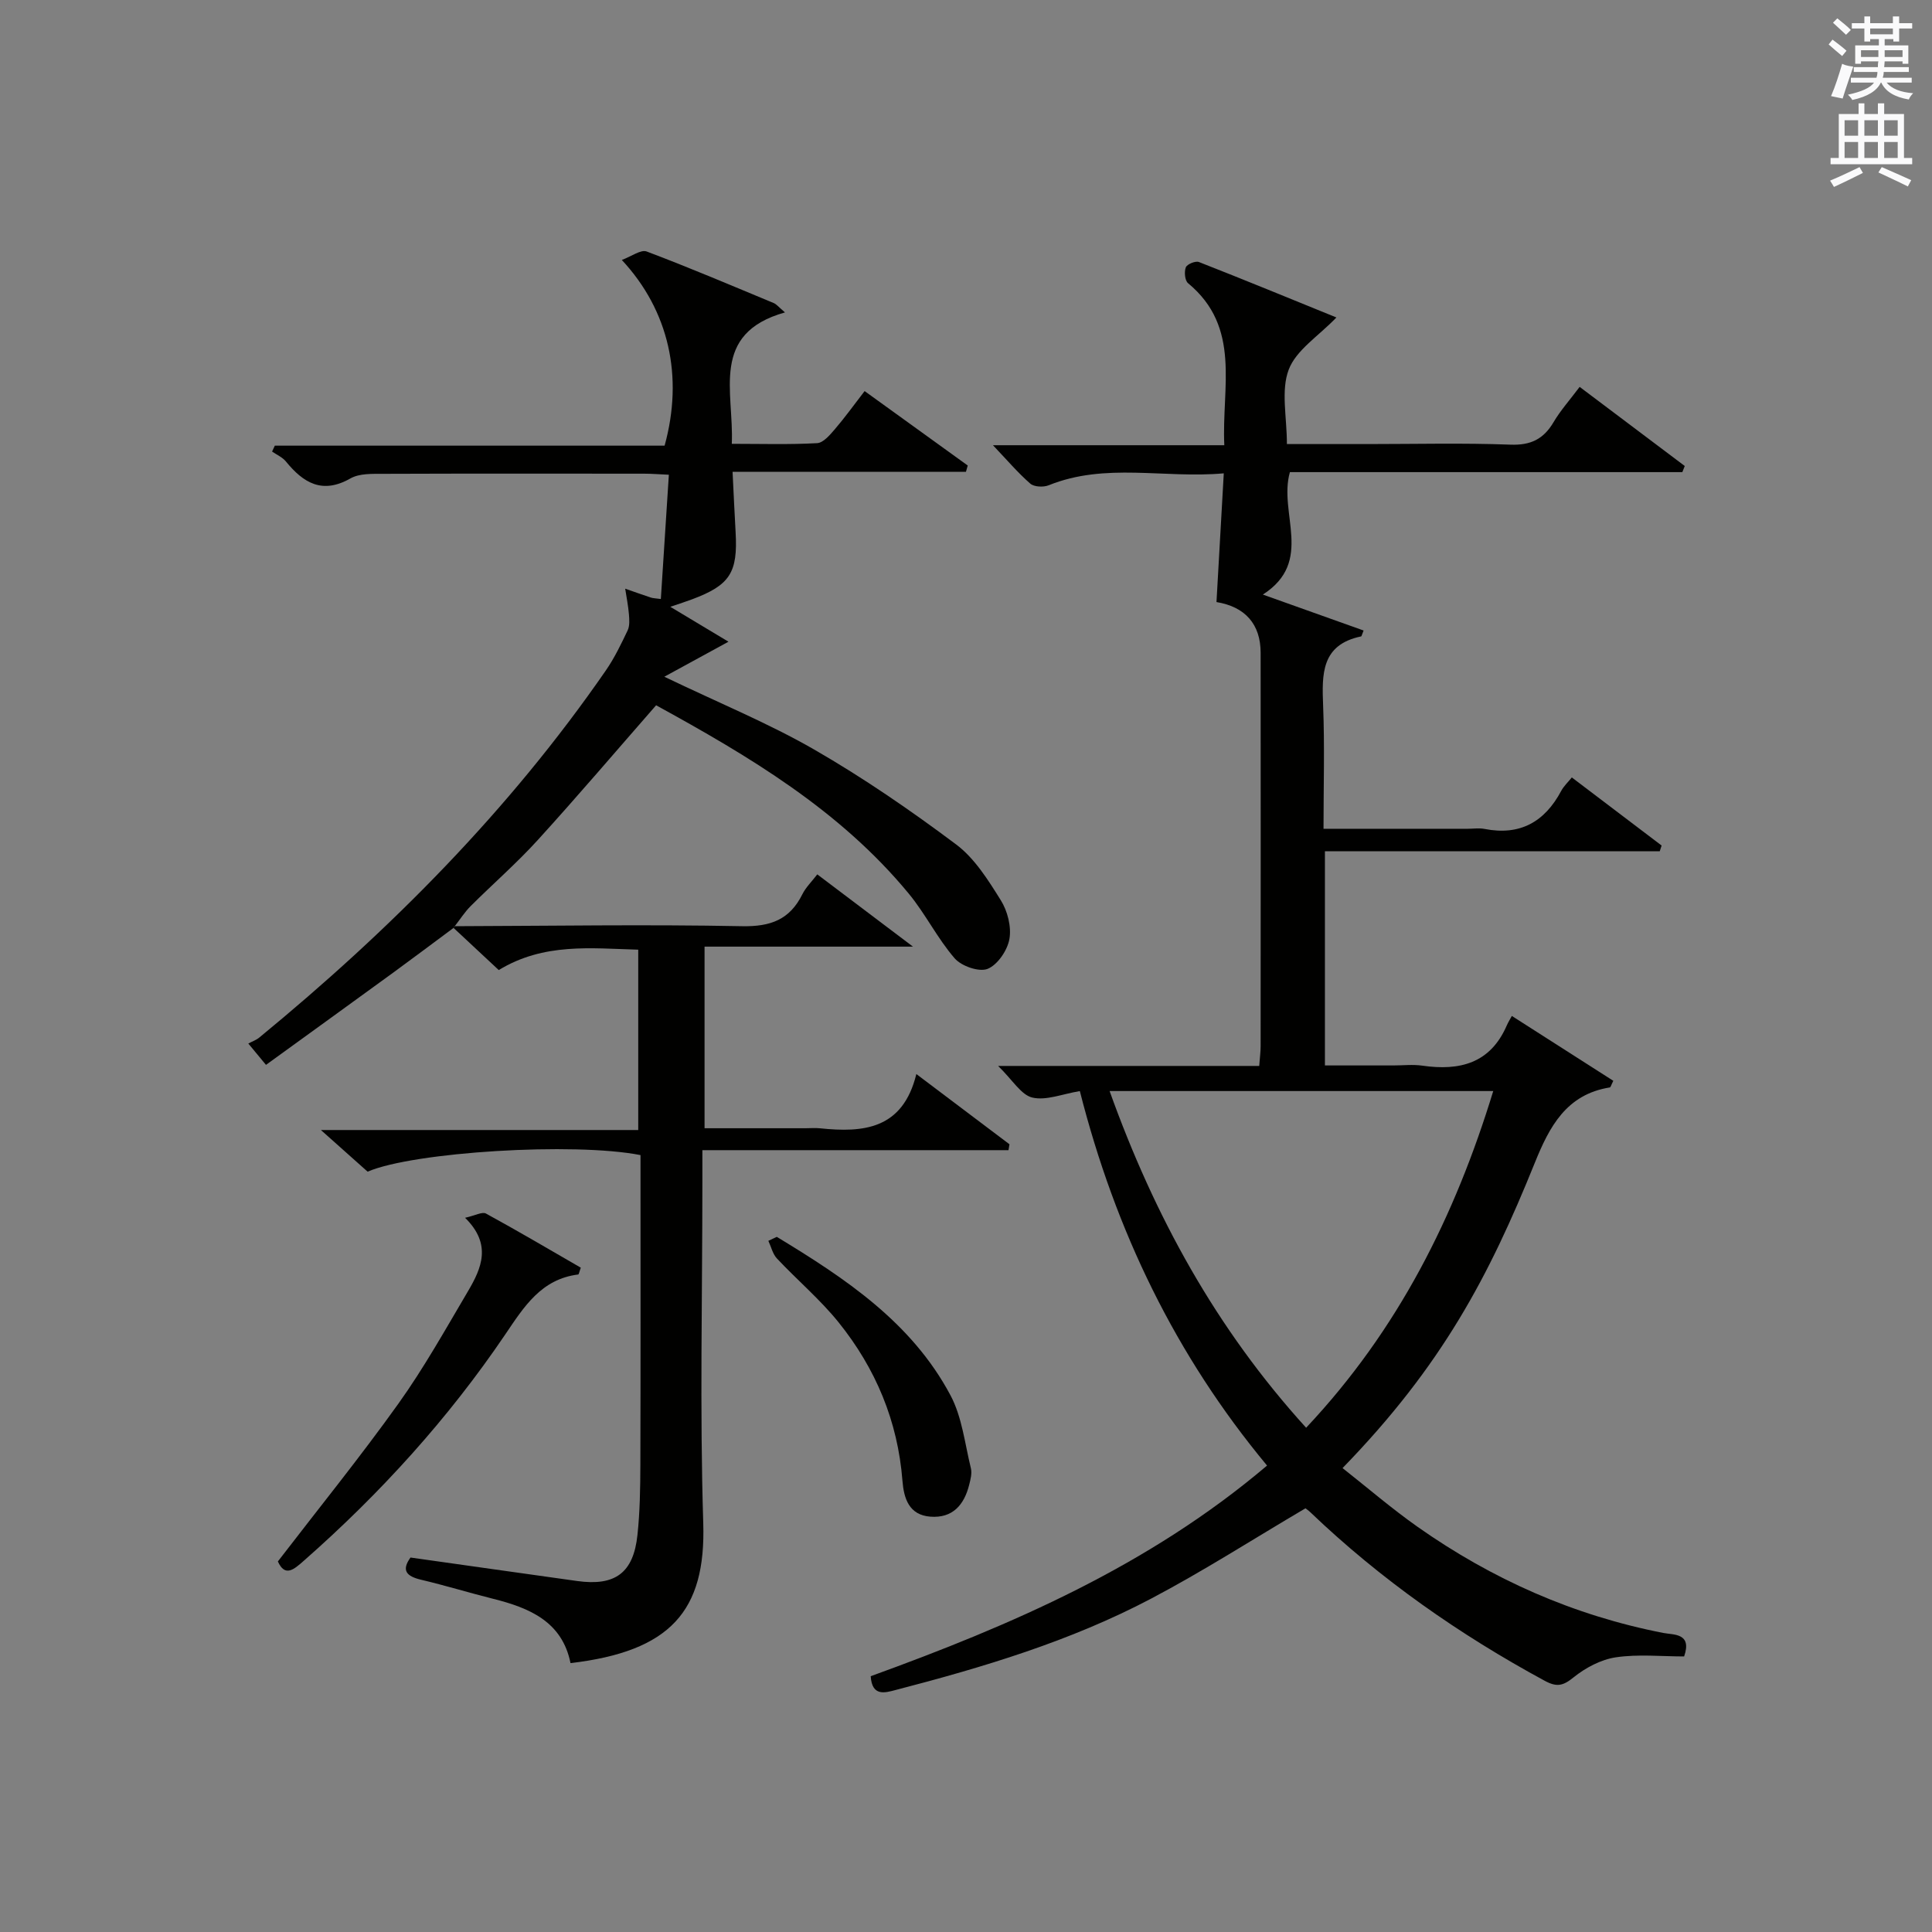
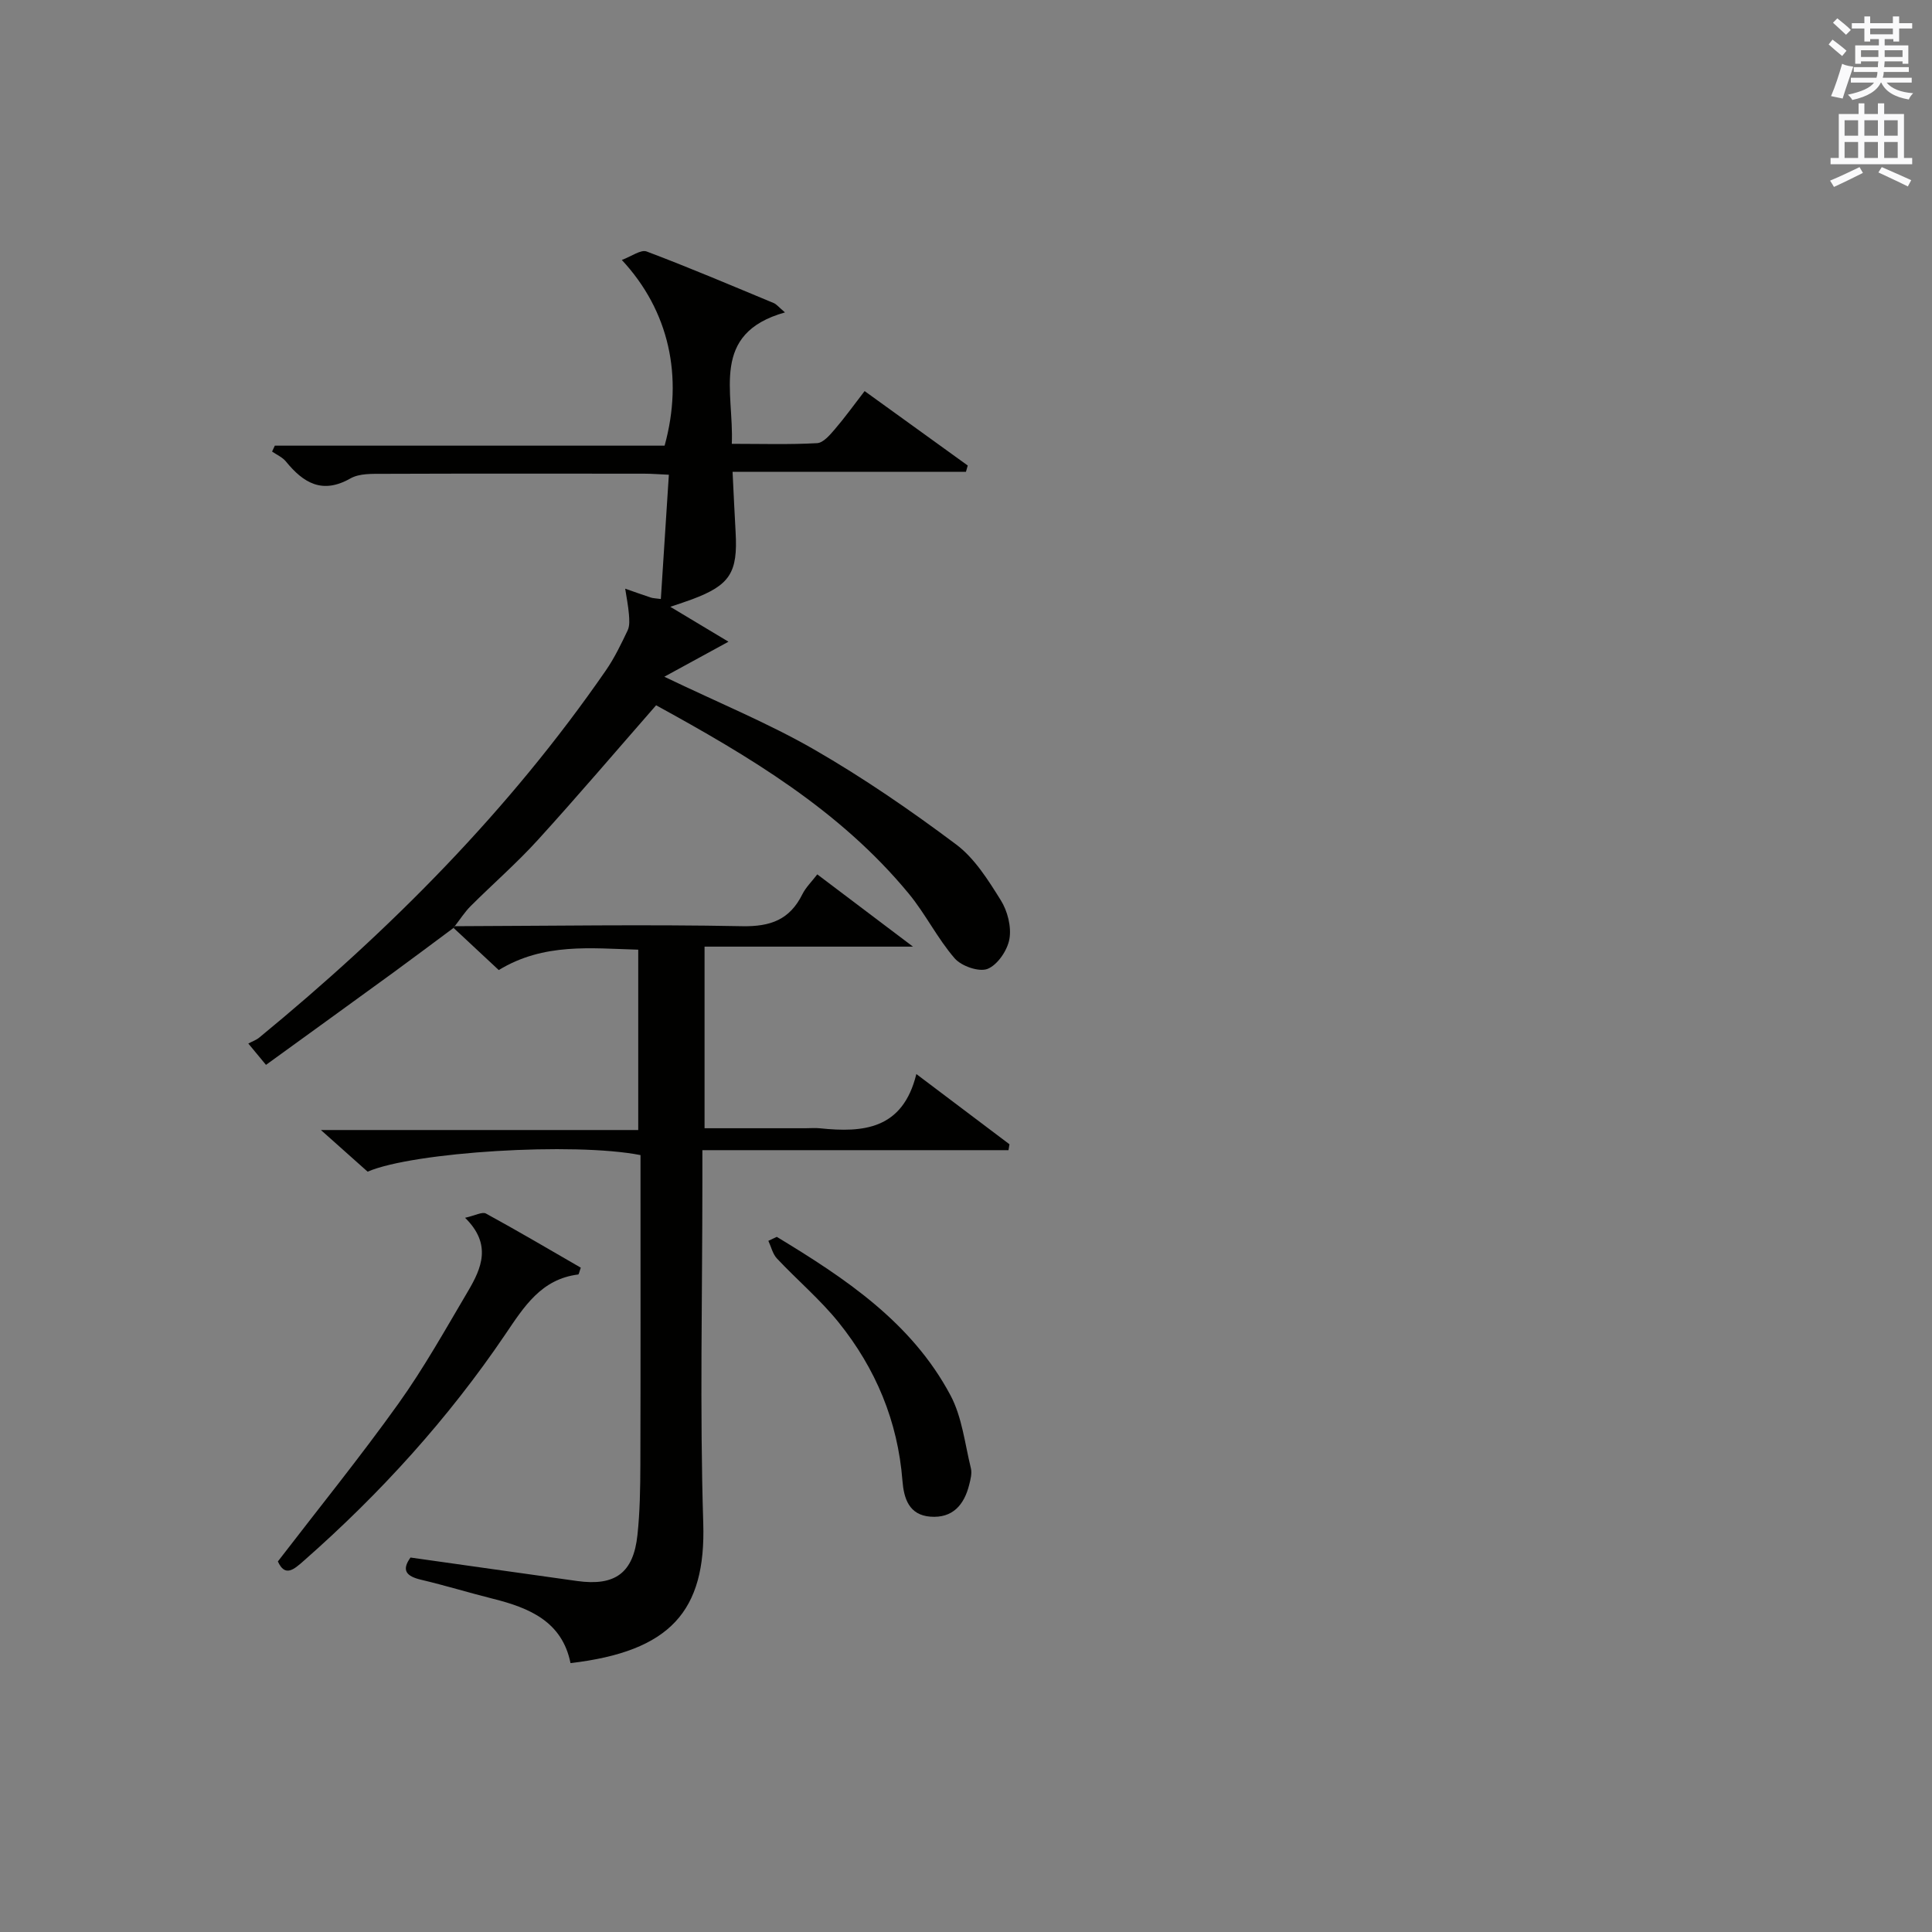
<svg xmlns="http://www.w3.org/2000/svg" version="1.1" id="漢-ZDIC-典" x="0px" y="0px" viewBox="0 0 400 400" style="enable-background:new 0 0 400 400;" xml:space="preserve">
  <rect x="0" y="0" width="400" height="400" fill="#808080" stroke="none" />
  <style type="text/css">
	.st1{fill:#010100;}
	.st2{fill:#fafafb;}
</style>
  <g>
-     <path class="st1" d="M223.57,225.9c-3.62,0.59-6.97,2.01-9.83,1.34c-2.32-0.54-4.05-3.59-7.09-6.55c18.9,0,36.41,0,54.06,0   c0.13-1.81,0.29-2.94,0.29-4.08c0.01-27.16,0.03-54.32,0-81.48c-0.01-5.87-3.17-9.5-9.14-10.48c0.49-8.56,0.97-17.16,1.51-26.65   c-12.39,1.11-24.48-2.29-36.25,2.47c-1.09,0.44-3.02,0.35-3.81-0.34c-2.61-2.28-4.87-4.95-7.73-7.95c15.98,0,31.65,0,47.9,0   c-0.57-12.06,3.59-24.37-7.51-33.55c-0.66-0.55-0.82-2.36-0.46-3.28c0.26-0.66,2.01-1.38,2.72-1.1   c9.55,3.74,19.04,7.65,28.46,11.48c-3.72,3.87-8.35,6.75-9.88,10.81c-1.64,4.35-0.37,9.79-0.37,15.4c5.92,0,11.35,0,16.78,0   c9.83,0,19.67-0.25,29.49,0.12c4.21,0.16,6.86-1.14,8.94-4.66c1.42-2.41,3.32-4.53,5.4-7.3c7.4,5.57,14.58,10.97,21.76,16.38   c-0.17,0.42-0.33,0.84-0.5,1.27c-27.02,0-54.04,0-81.25,0c-2.43,8.54,5.09,18.47-5.6,25.35c7.45,2.66,14.15,5.05,20.86,7.44   c-0.39,0.96-0.43,1.21-0.51,1.22c-8.29,1.72-8.13,7.82-7.87,14.39c0.33,8.28,0.08,16.58,0.08,25.44c10.25,0,20.04,0,29.84,0   c1.17,0,2.37-0.19,3.49,0.03c7.34,1.44,12.45-1.44,15.88-7.87c0.53-1,1.41-1.81,2.2-2.79c6.29,4.77,12.44,9.44,18.59,14.1   c-0.13,0.4-0.26,0.8-0.39,1.19c-23.02,0-46.03,0-69.32,0c0,14.94,0,29.2,0,44.34c4.68,0,9.42,0,14.16,0c2,0,4.03-0.24,5.99,0.04   c7.74,1.12,14.1-0.45,17.51-8.34c0.27-0.62,0.64-1.2,1.04-1.95c7.45,4.76,14.25,9.11,21.01,13.43c-0.44,0.86-0.55,1.34-0.72,1.37   c-9.01,1.44-12.52,8.13-15.56,15.67c-9.42,23.33-19.13,41.89-39.78,63.14c5.2,4.1,10.18,8.39,15.53,12.16   c15.42,10.86,32.32,18.36,50.91,21.98c2.12,0.41,5.97-0.02,4.28,4.86c-4.67,0-9.49-0.51-14.14,0.18c-3.08,0.46-6.28,2.16-8.75,4.15   c-2.18,1.77-3.47,2.06-5.97,0.71c-17.66-9.57-33.96-20.97-48.5-34.87c-0.47-0.45-1.02-0.82-1.04-0.84   c-10.87,6.4-21.2,13.04-32.03,18.74c-16.68,8.78-34.69,14.17-52.87,18.89c-2.14,0.56-4.84,1.39-5.11-2.87   c29.11-10.56,57.55-22.82,82.06-43.61C243.43,280.68,230.94,254.9,223.57,225.9z M270.42,295.6c19.1-20.31,30.8-43.76,38.74-69.71   c-26.73,0-52.84,0-79.43,0C239.05,251.87,251.8,275.1,270.42,295.6z" />
    <path class="st1" d="M93.88,192.13c-4.09,3.03-8.15,6.09-12.26,9.09c-8.73,6.36-17.49,12.68-26.55,19.25c-1.25-1.51-2.14-2.58-3.66-4.42   c0.81-0.43,1.63-0.71,2.25-1.22c27.15-22.3,51.74-47.02,71.78-76.03c1.78-2.58,3.16-5.45,4.51-8.29c0.45-0.95,0.35-2.24,0.26-3.36   c-0.15-1.76-0.5-3.51-0.77-5.27c1.77,0.62,3.54,1.25,5.32,1.84c0.44,0.15,0.93,0.14,2.06,0.3c0.55-8.52,1.09-16.89,1.66-25.73   c-1.9-0.08-3.51-0.22-5.11-0.22c-18-0.01-36-0.04-54,0.03c-2.29,0.01-4.95-0.11-6.81,0.95c-5.84,3.32-9.74,0.94-13.37-3.51   c-0.72-0.88-1.89-1.38-2.86-2.05c0.19-0.41,0.38-0.81,0.57-1.22c26.96,0,53.92,0,80.7,0c3.94-14.3,0.92-27.95-8.86-38.45   c2-0.73,3.94-2.21,5.15-1.75c8.86,3.34,17.57,7.05,26.31,10.68c0.57,0.24,1.01,0.82,2.32,1.93c-15.57,4.39-10.53,16.4-11.01,27.21   c6.14,0,11.91,0.18,17.66-0.14c1.29-0.07,2.66-1.7,3.68-2.89c2.05-2.38,3.88-4.94,6.16-7.89c7.28,5.25,14.32,10.33,21.35,15.41   c-0.12,0.43-0.24,0.87-0.37,1.3c-15.96,0-31.91,0-48.32,0c0.23,4.68,0.41,8.59,0.63,12.5c0.48,8.38-1.18,10.97-8.98,13.89   c-1.24,0.47-2.51,0.87-4.54,1.56c4.27,2.57,8.1,4.87,12.04,7.23c-4.48,2.44-8.43,4.6-13.28,7.25c11.44,5.49,21.61,9.65,31.04,15.08   c10.19,5.87,19.94,12.58,29.36,19.63c3.84,2.87,6.65,7.38,9.26,11.56c1.4,2.23,2.23,5.49,1.79,8.02c-0.41,2.35-2.44,5.35-4.51,6.19   c-1.76,0.71-5.41-0.55-6.82-2.17c-3.57-4.11-6.03-9.18-9.5-13.39c-14.28-17.32-33.16-28.5-52.32-39.01   c-8.3,9.49-16.26,18.84-24.52,27.92c-4.36,4.79-9.28,9.07-13.87,13.65c-1.24,1.24-2.2,2.76-3.29,4.16L93.88,192.13z" />
    <path class="st1" d="M94.19,191.76c19.83-0.06,39.66-0.39,59.48,0c5.9,0.11,9.84-1.37,12.45-6.61c0.71-1.43,1.93-2.61,3.09-4.12   c6.37,4.81,12.44,9.4,19.81,14.96c-15.16,0-28.94,0-43.15,0c0,12.81,0,24.84,0,37.6c7.01,0,13.95,0,20.88,0c1,0,2.01-0.09,3,0.01   c9,0.94,17.16,0.24,19.97-11.23c6.97,5.26,13.13,9.9,19.28,14.54c-0.07,0.41-0.13,0.81-0.2,1.22c-20.92,0-41.84,0-63.38,0   c0,2.84,0,4.79,0,6.74c0,23.5-0.55,47.01,0.18,70.48c0.57,18.23-6.82,26.55-27.48,28.98c-1.73-8.59-8.48-11.43-16.04-13.32   c-4.98-1.25-9.9-2.76-14.89-3.94c-3.02-0.71-4.14-1.92-2.2-4.6c11.56,1.63,23.02,3.26,34.49,4.86c7.88,1.1,11.67-1.66,12.5-9.55   c0.51-4.78,0.58-9.62,0.6-14.44c0.06-19.66,0.03-39.33,0.03-58.99c0-1.78,0-3.56,0-5.2c-13.77-2.71-47.01-0.66-56.5,3.43   c-2.86-2.55-5.84-5.2-9.67-8.62c22.33,0,43.79,0,65.7,0c0-12.74,0-24.77,0-37.34c-9.77-0.27-19.54-1.47-28.88,4.22   c-3.11-2.9-6.23-5.82-9.36-8.73C93.88,192.13,94.19,191.76,94.19,191.76z" />
    <path class="st1" d="M57.53,323.28c8.46-11.01,17.03-21.59,24.94-32.65c5.31-7.42,9.78-15.44,14.43-23.31c2.79-4.73,4.99-9.69-0.61-15.19   c2.11-0.47,3.56-1.3,4.32-0.88c6.65,3.63,13.18,7.48,19.64,11.21c-0.32,0.87-0.4,1.4-0.54,1.41c-7.65,0.95-11.21,6.66-15.08,12.38   c-11.82,17.46-25.89,32.96-41.72,46.88C60.83,324.97,59.01,326.57,57.53,323.28z" />
    <path class="st1" d="M160.83,256.08c14.14,8.57,27.92,17.69,35.96,32.81c2.4,4.51,2.97,10,4.22,15.09c0.26,1.06-0.07,2.32-0.35,3.43   c-1.04,4.16-3.43,6.95-8.03,6.6c-4.45-0.34-5.5-3.79-5.79-7.45c-0.96-12.32-5.54-23.24-13.2-32.76   c-3.83-4.76-8.59-8.77-12.79-13.25c-0.88-0.94-1.19-2.42-1.77-3.65C159.66,256.62,160.24,256.35,160.83,256.08z" />
    <path class="st2" d="M378.6,9.2l0.8-1c0.9,0.7,1.9,1.4,2.9,2.3l-0.9,1.1C380.3,10.7,379.4,9.9,378.6,9.2z M379.1,19.9   c0.9-2.1,1.6-4.3,2.3-6.7c0.4,0.2,0.8,0.4,2.3,0.6c-0.7,2.1-1.5,4.3-2.2,6.6L379.1,19.9z M379.5,4.7l0.9-0.9c1,0.8,2,1.6,2.8,2.4   l-1,1C381.2,6.3,380.3,5.4,379.5,4.7z M392,3.4h1.2v1.4h2.7v1.1h-2.7v2.7H392V8.1h-1.8v1.3h4.9v3.8h-1.2v-0.5h-3.7   c0,0.4-0.1,0.9-0.1,1.2h5.1v1H390c0,0.5-0.1,0.9-0.2,1.2h6v1h-5.2c1.1,1.3,2.9,2,5.5,2.2c-0.4,0.4-0.7,0.8-0.9,1.3   c-2.9-0.5-4.8-1.6-5.7-3.5h-0.1c-0.8,1.7-2.7,2.9-5.9,3.6c-0.2-0.4-0.6-0.8-0.9-1.1c2.8-0.6,4.6-1.4,5.4-2.5h-4.8v-1h5.3   c0.1-0.3,0.2-0.7,0.2-1.2h-4.9v-1h5c0-0.4,0-0.8,0.1-1.2h-3.6v0.5h-1.2V9.4h4.9V8.1h-1.8v0.5H386V5.9h-2.6V4.8h2.6V3.4h1.2v1.4h4.7   V3.4z M385.3,11.8h3.6c0-0.4,0-0.9,0-1.4h-3.6V11.8z M387.2,7.1h4.7V5.9h-4.7V7.1z M393.9,10.4h-3.7c0,0.5,0,1,0,1.4h3.7V10.4z" />
    <path class="st2" d="M384.7,21.4h1.3v2.2h2.8v-2.2h1.3v2.2h4.1v9.1h1.7V34h-16.9v-1.3h1.7v-9.1h4.1V21.4z M385,34.6l0.7,1.2   c-1.8,0.9-3.8,1.9-6,2.9c-0.2-0.4-0.5-0.8-0.8-1.3C381.3,36.4,383.3,35.4,385,34.6z M381.9,28.1h2.8v-3.2h-2.8V28.1z M381.9,32.7   h2.8v-3.3h-2.8V32.7z M386,28.1h2.8v-3.2H386V28.1z M386,32.7h2.8v-3.3H386V32.7z M389.6,34.6c2.1,0.9,4.1,1.8,6.1,2.7l-0.7,1.3   c-2.2-1.1-4.2-2-6.1-2.9L389.6,34.6z M392.9,24.9h-2.8v3.2h2.8V24.9z M390.1,32.7h2.8v-3.3h-2.8V32.7z" />
  </g>
</svg>